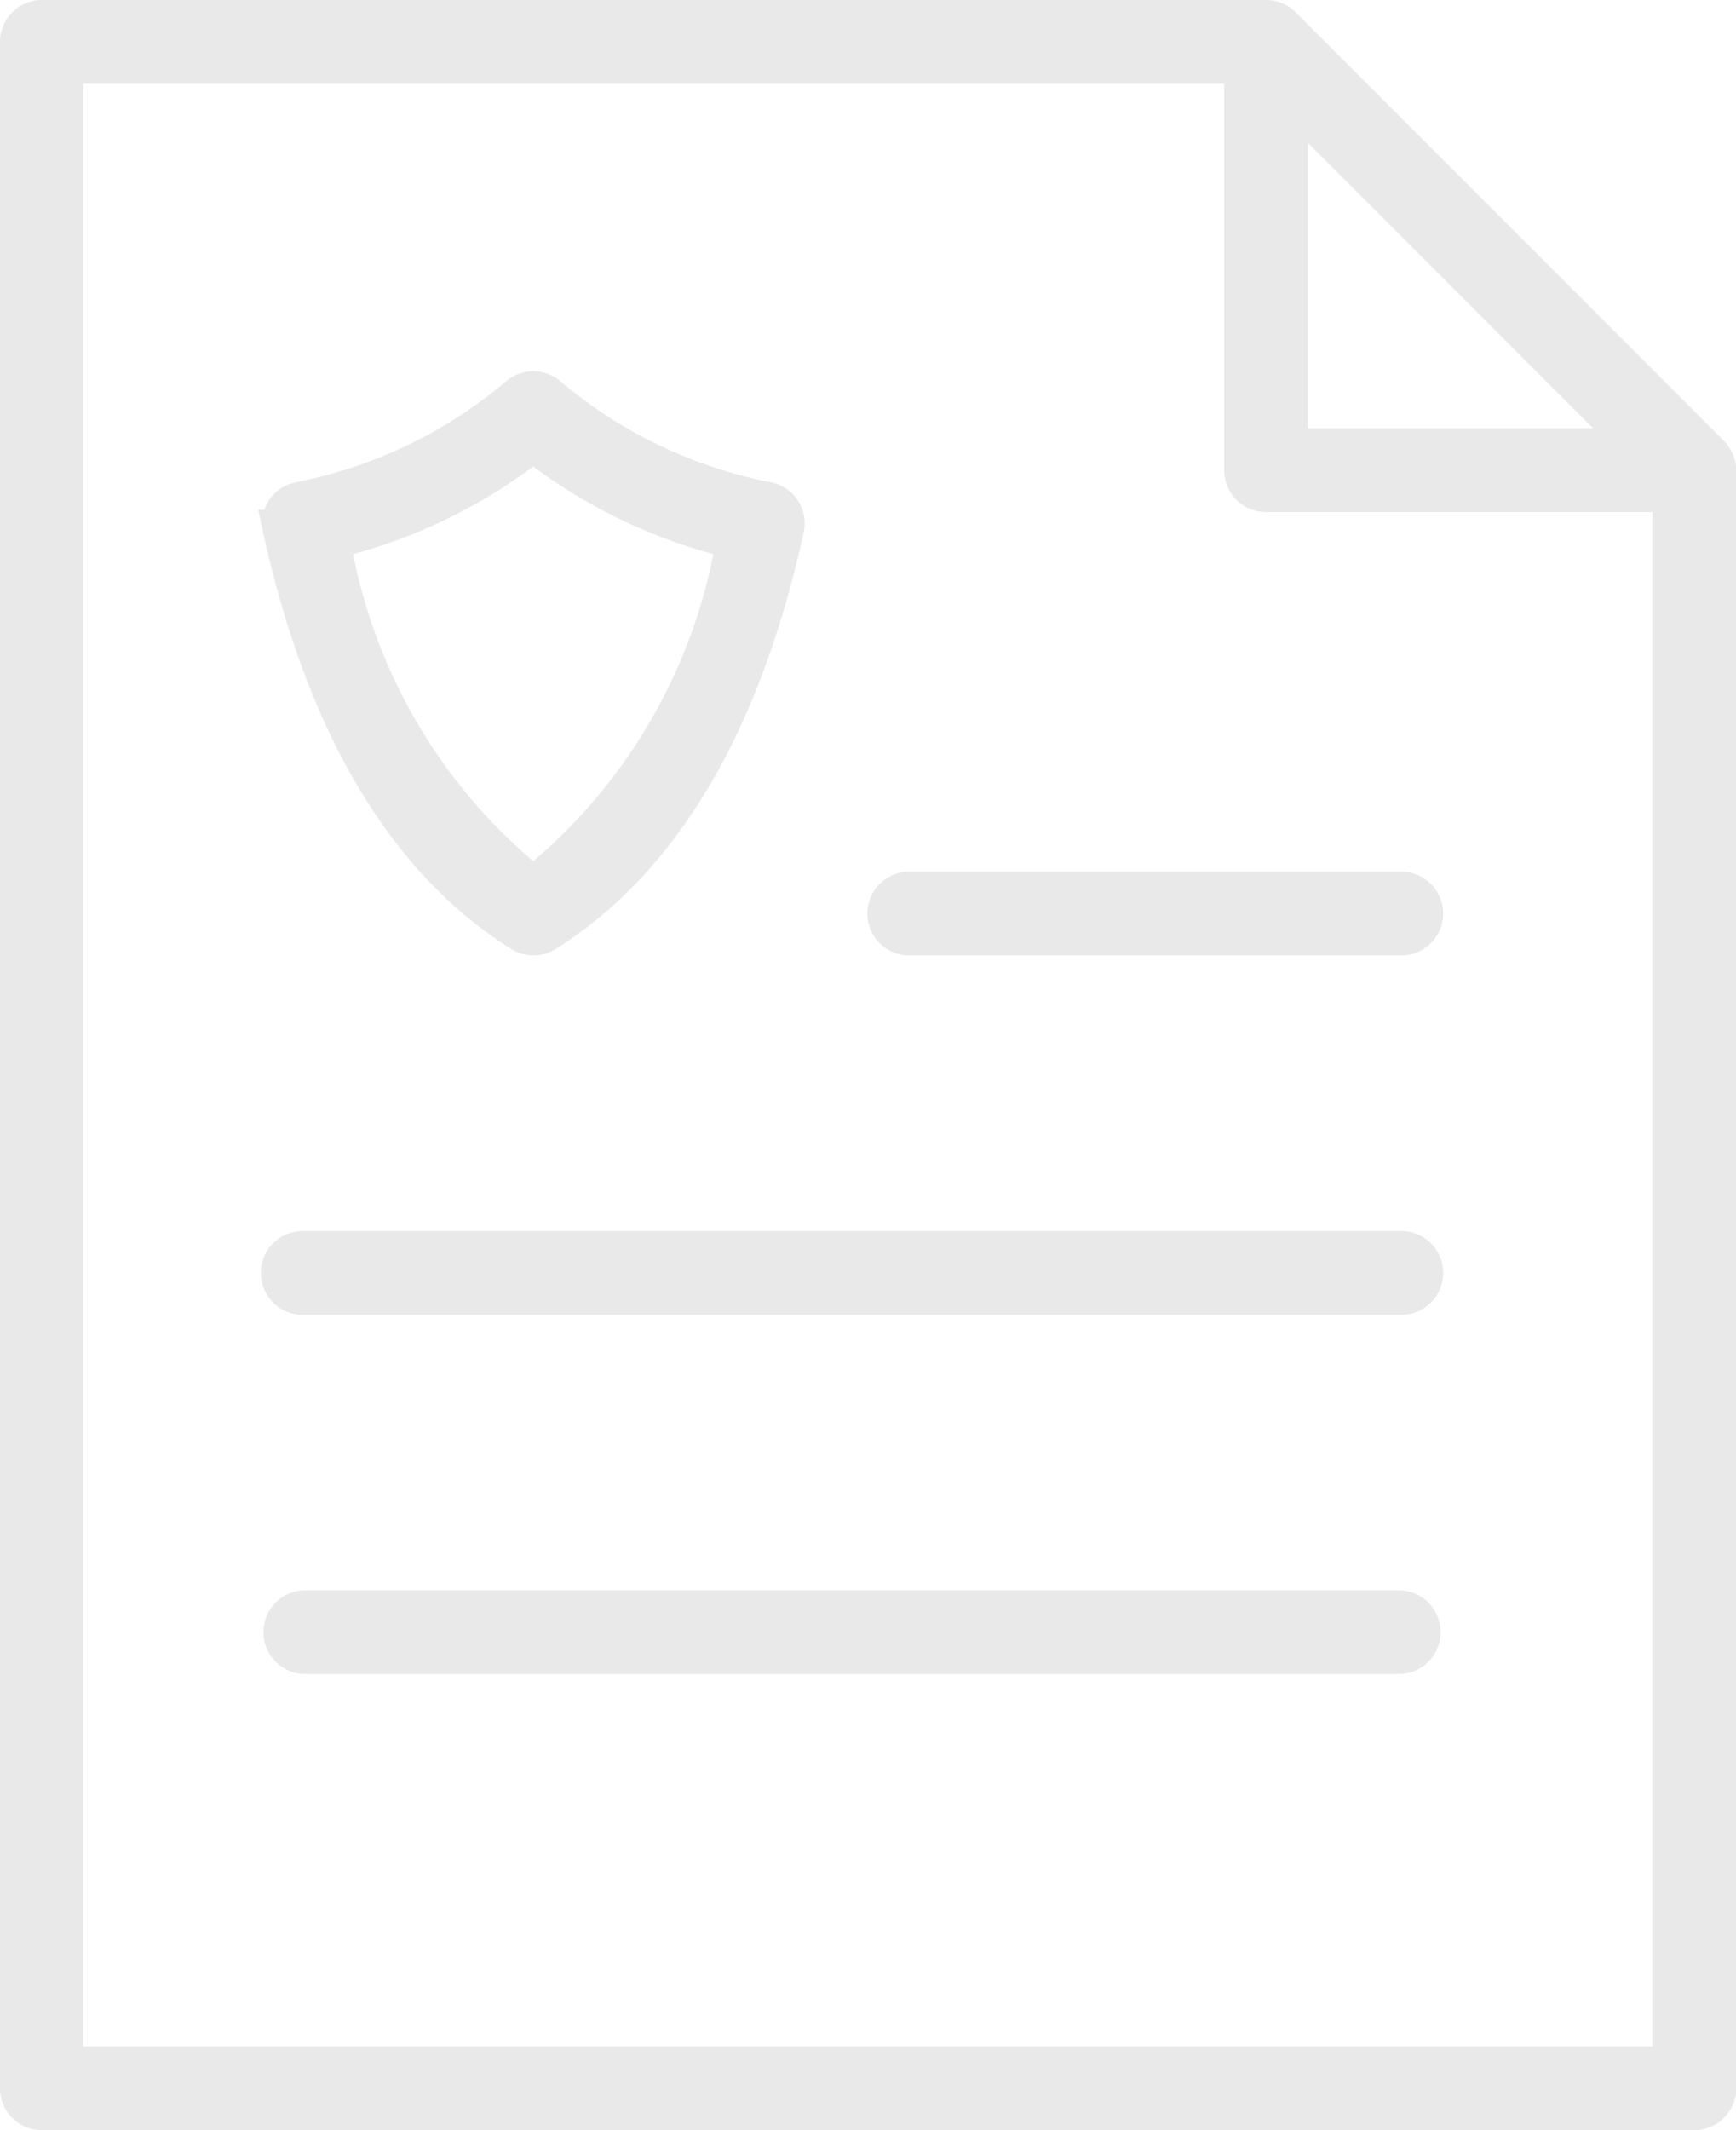
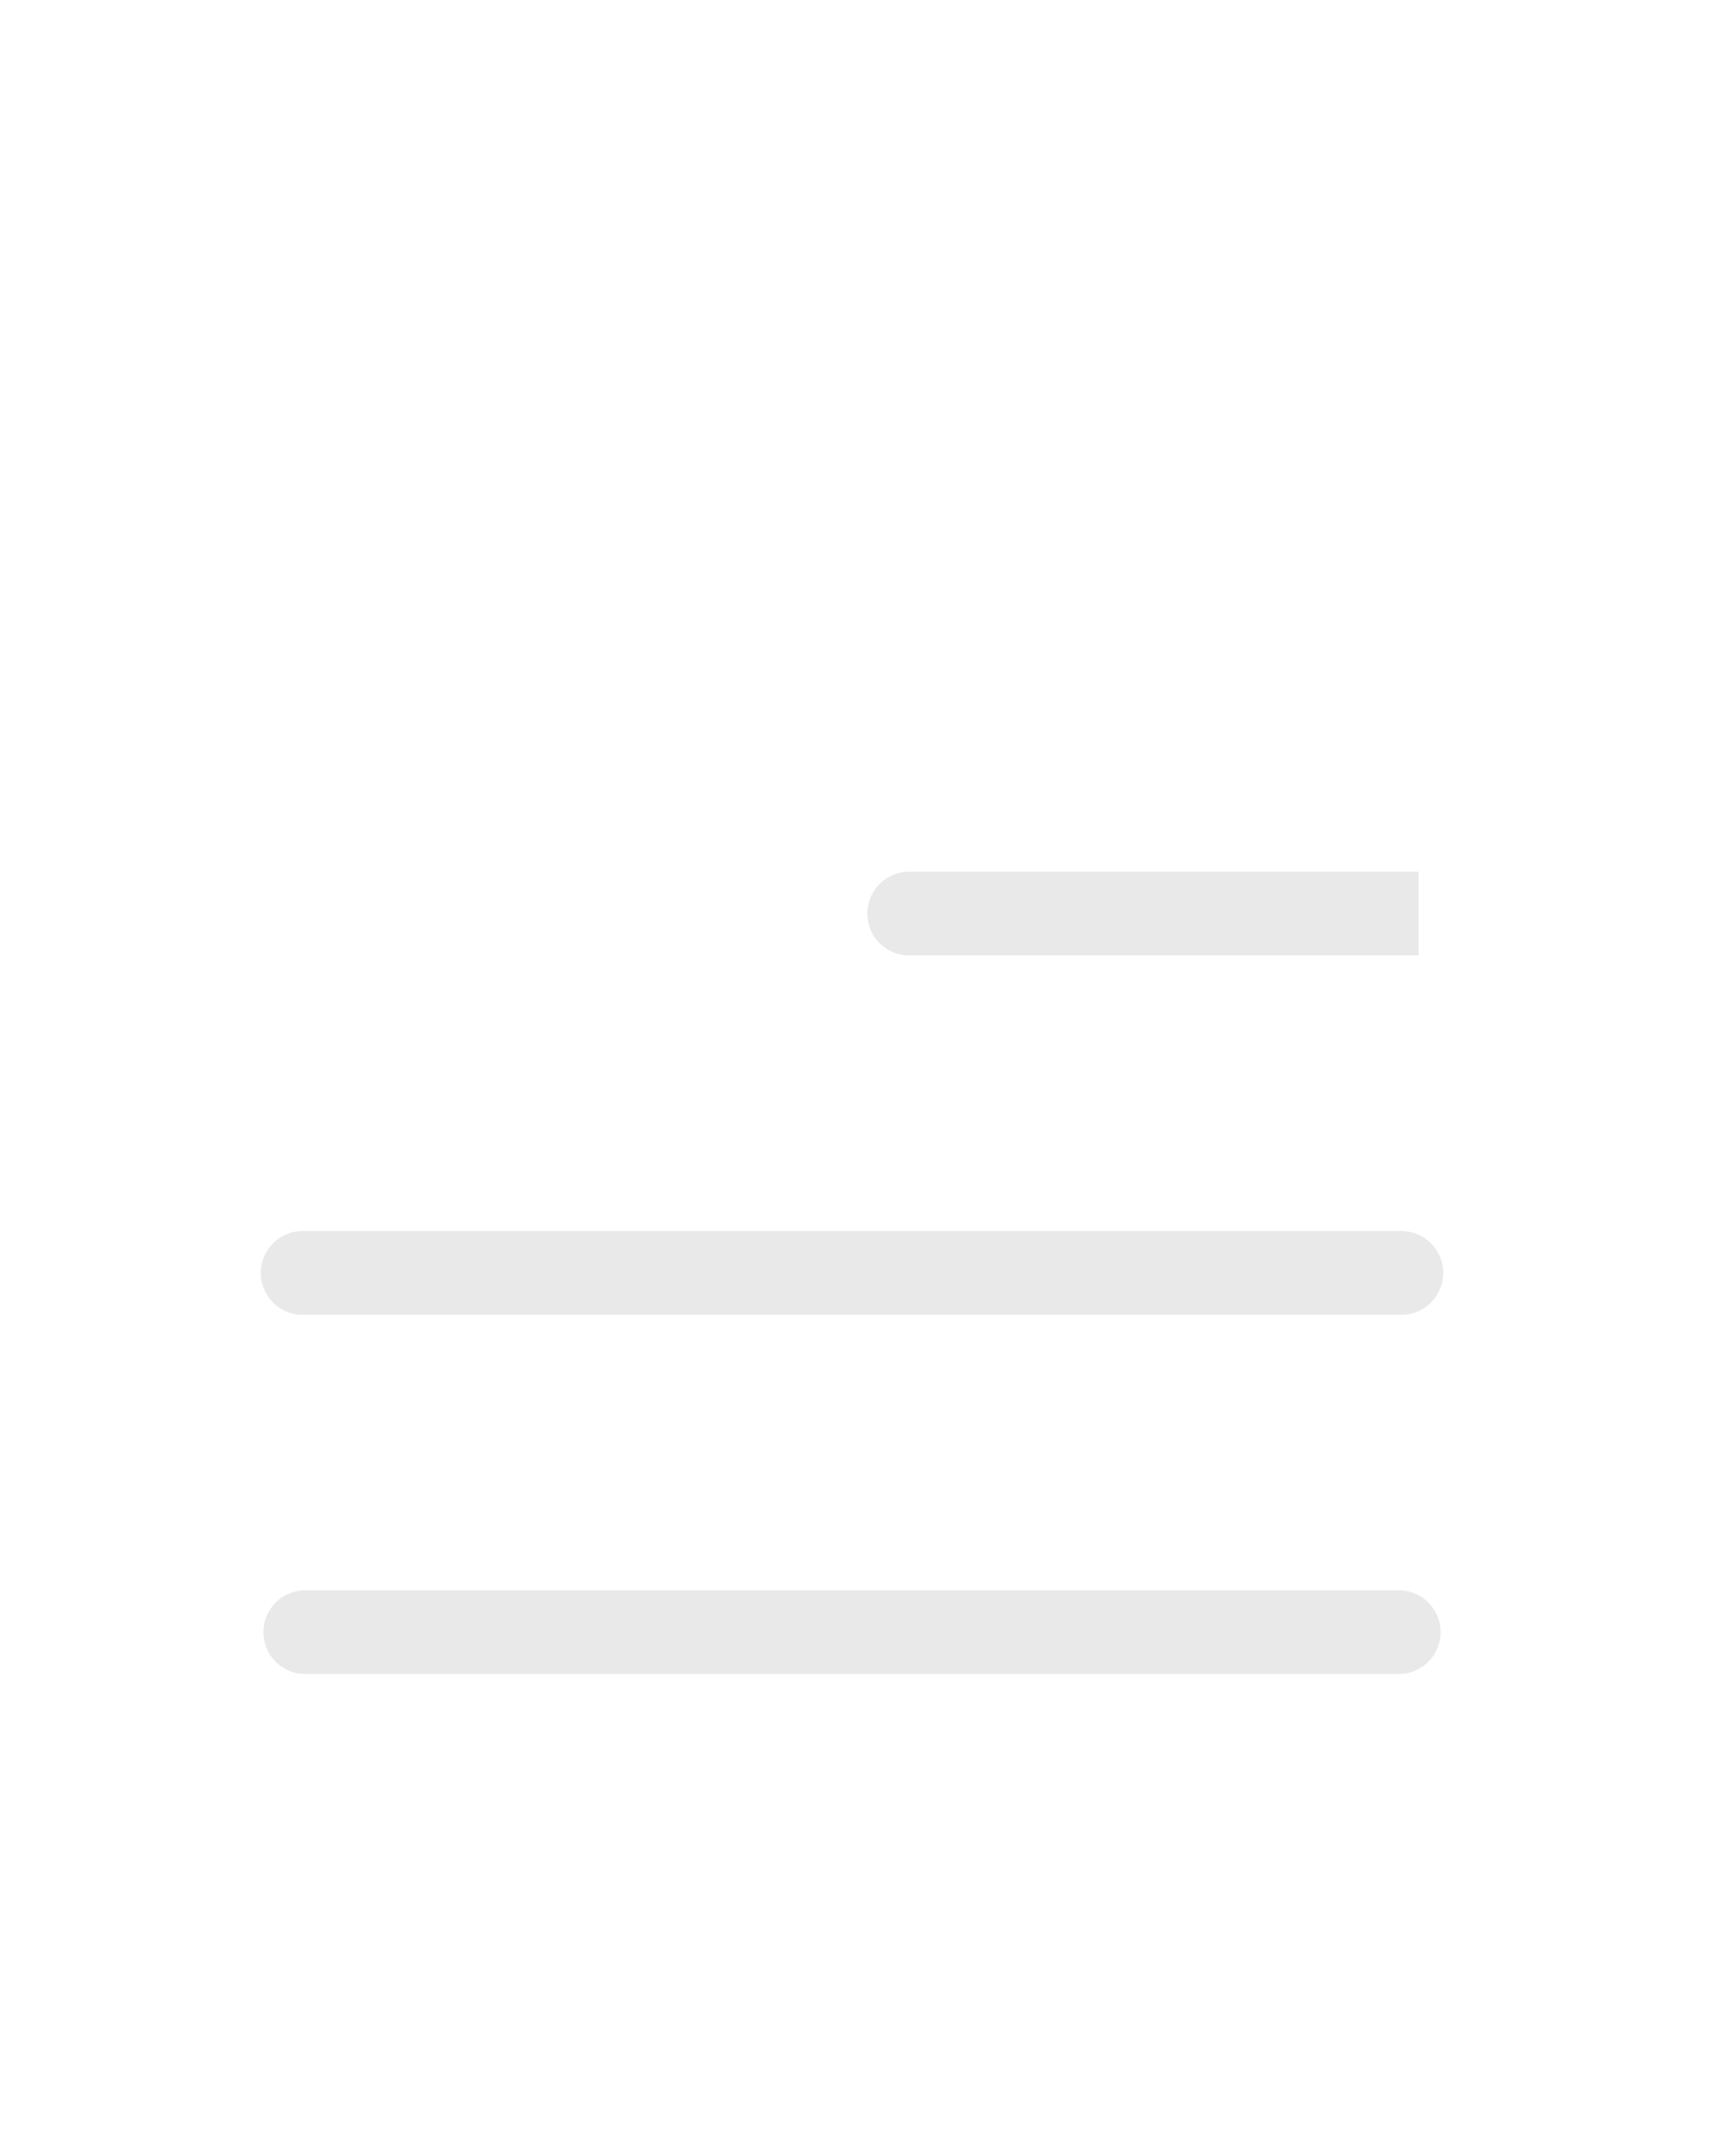
<svg xmlns="http://www.w3.org/2000/svg" width="23.346" height="28.632" viewBox="0 0 23.346 28.632">
  <g id="gdpr-personal-security-1737" transform="translate(-23.514 0.25)">
-     <path id="Path_342" data-name="Path 342" d="M46.586,5.951a.313.313,0,0,0-.068-.1L40.761.092a.309.309,0,0,0-.1-.068A.316.316,0,0,0,40.54,0H24.077a.313.313,0,0,0-.313.313V27.82a.312.312,0,0,0,.313.313H46.3a.312.312,0,0,0,.313-.313V6.07A.316.316,0,0,0,46.586,5.951ZM40.852,1.067l4.69,4.69h-4.69Zm5.132,26.44h-21.6V.625H40.227V6.07a.312.312,0,0,0,.313.313h5.445Z" transform="translate(0)" fill="#e9e9e9" stroke="#e9e9e9" stroke-width="0.5" />
-     <path id="Path_343" data-name="Path 343" d="M58.846,52.228a.313.313,0,0,1-.166-.048c-1.559-.978-2.644-2.809-3.224-5.442a.313.313,0,0,1,.238-.373,6.472,6.472,0,0,0,2.947-1.412.313.313,0,0,1,.41,0A6.471,6.471,0,0,0,62,46.366a.313.313,0,0,1,.238.373c-.58,2.633-1.665,4.463-3.224,5.442A.309.309,0,0,1,58.846,52.228ZM56.135,46.9a7.525,7.525,0,0,0,2.71,4.637,7.525,7.525,0,0,0,2.71-4.637,7.016,7.016,0,0,1-2.71-1.307A7.021,7.021,0,0,1,56.135,46.9Z" transform="translate(-28.16 -39.886)" fill="#e9e9e9" stroke="#e9e9e9" stroke-width="0.5" />
-     <path id="Path_344" data-name="Path 344" d="M135.677,105.961h-6.582a.313.313,0,1,1,0-.625h6.582a.313.313,0,1,1,0,.625Z" transform="translate(-93.336 -93.618)" fill="#e9e9e9" stroke="#e9e9e9" stroke-width="0.5" />
+     <path id="Path_344" data-name="Path 344" d="M135.677,105.961h-6.582a.313.313,0,1,1,0-.625h6.582Z" transform="translate(-93.336 -93.618)" fill="#e9e9e9" stroke="#e9e9e9" stroke-width="0.5" />
    <path id="Path_345" data-name="Path 345" d="M70.5,149.381H55.76a.313.313,0,1,1,0-.625H70.5a.313.313,0,1,1,0,.625Z" transform="translate(-28.158 -132.208)" fill="#e9e9e9" stroke="#e9e9e9" stroke-width="0.5" />
    <path id="Path_346" data-name="Path 346" d="M70.5,192.8H55.76a.313.313,0,0,1,0-.625H70.5a.313.313,0,0,1,0,.625Z" transform="translate(-28.158 -170.798)" fill="#e9e9e9" stroke="#e9e9e9" stroke-width="0.5" />
  </g>
</svg>